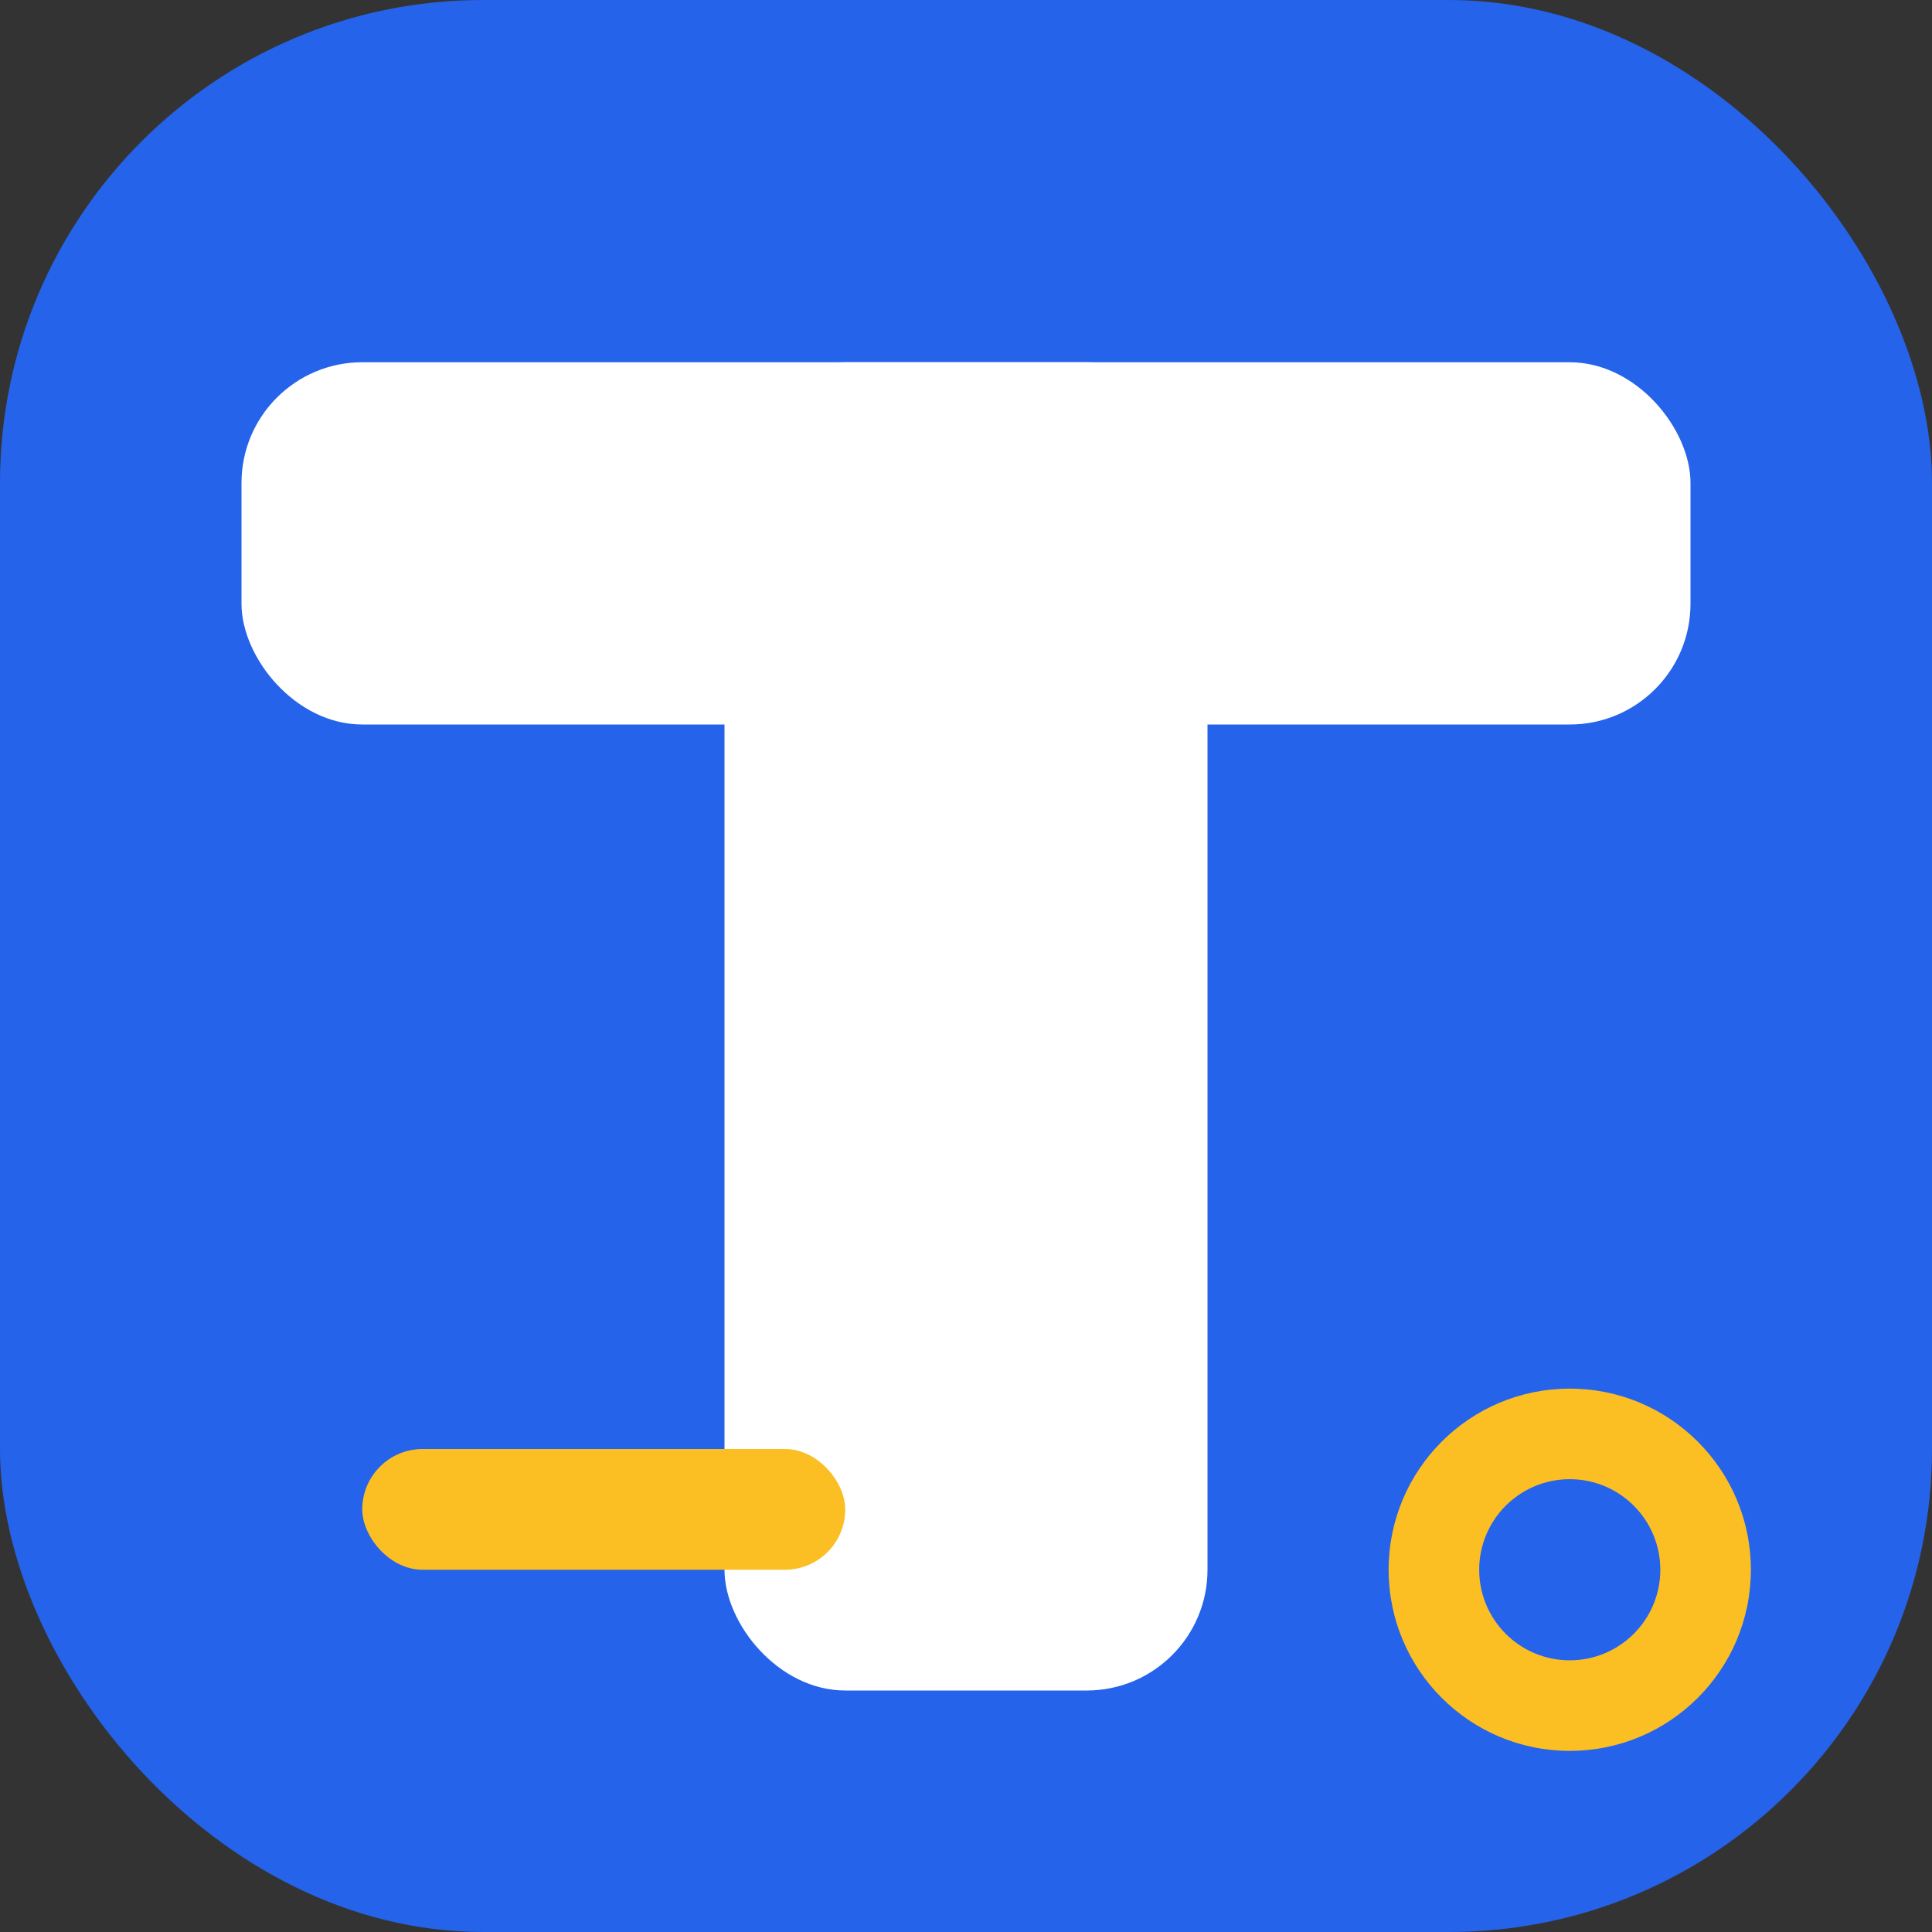
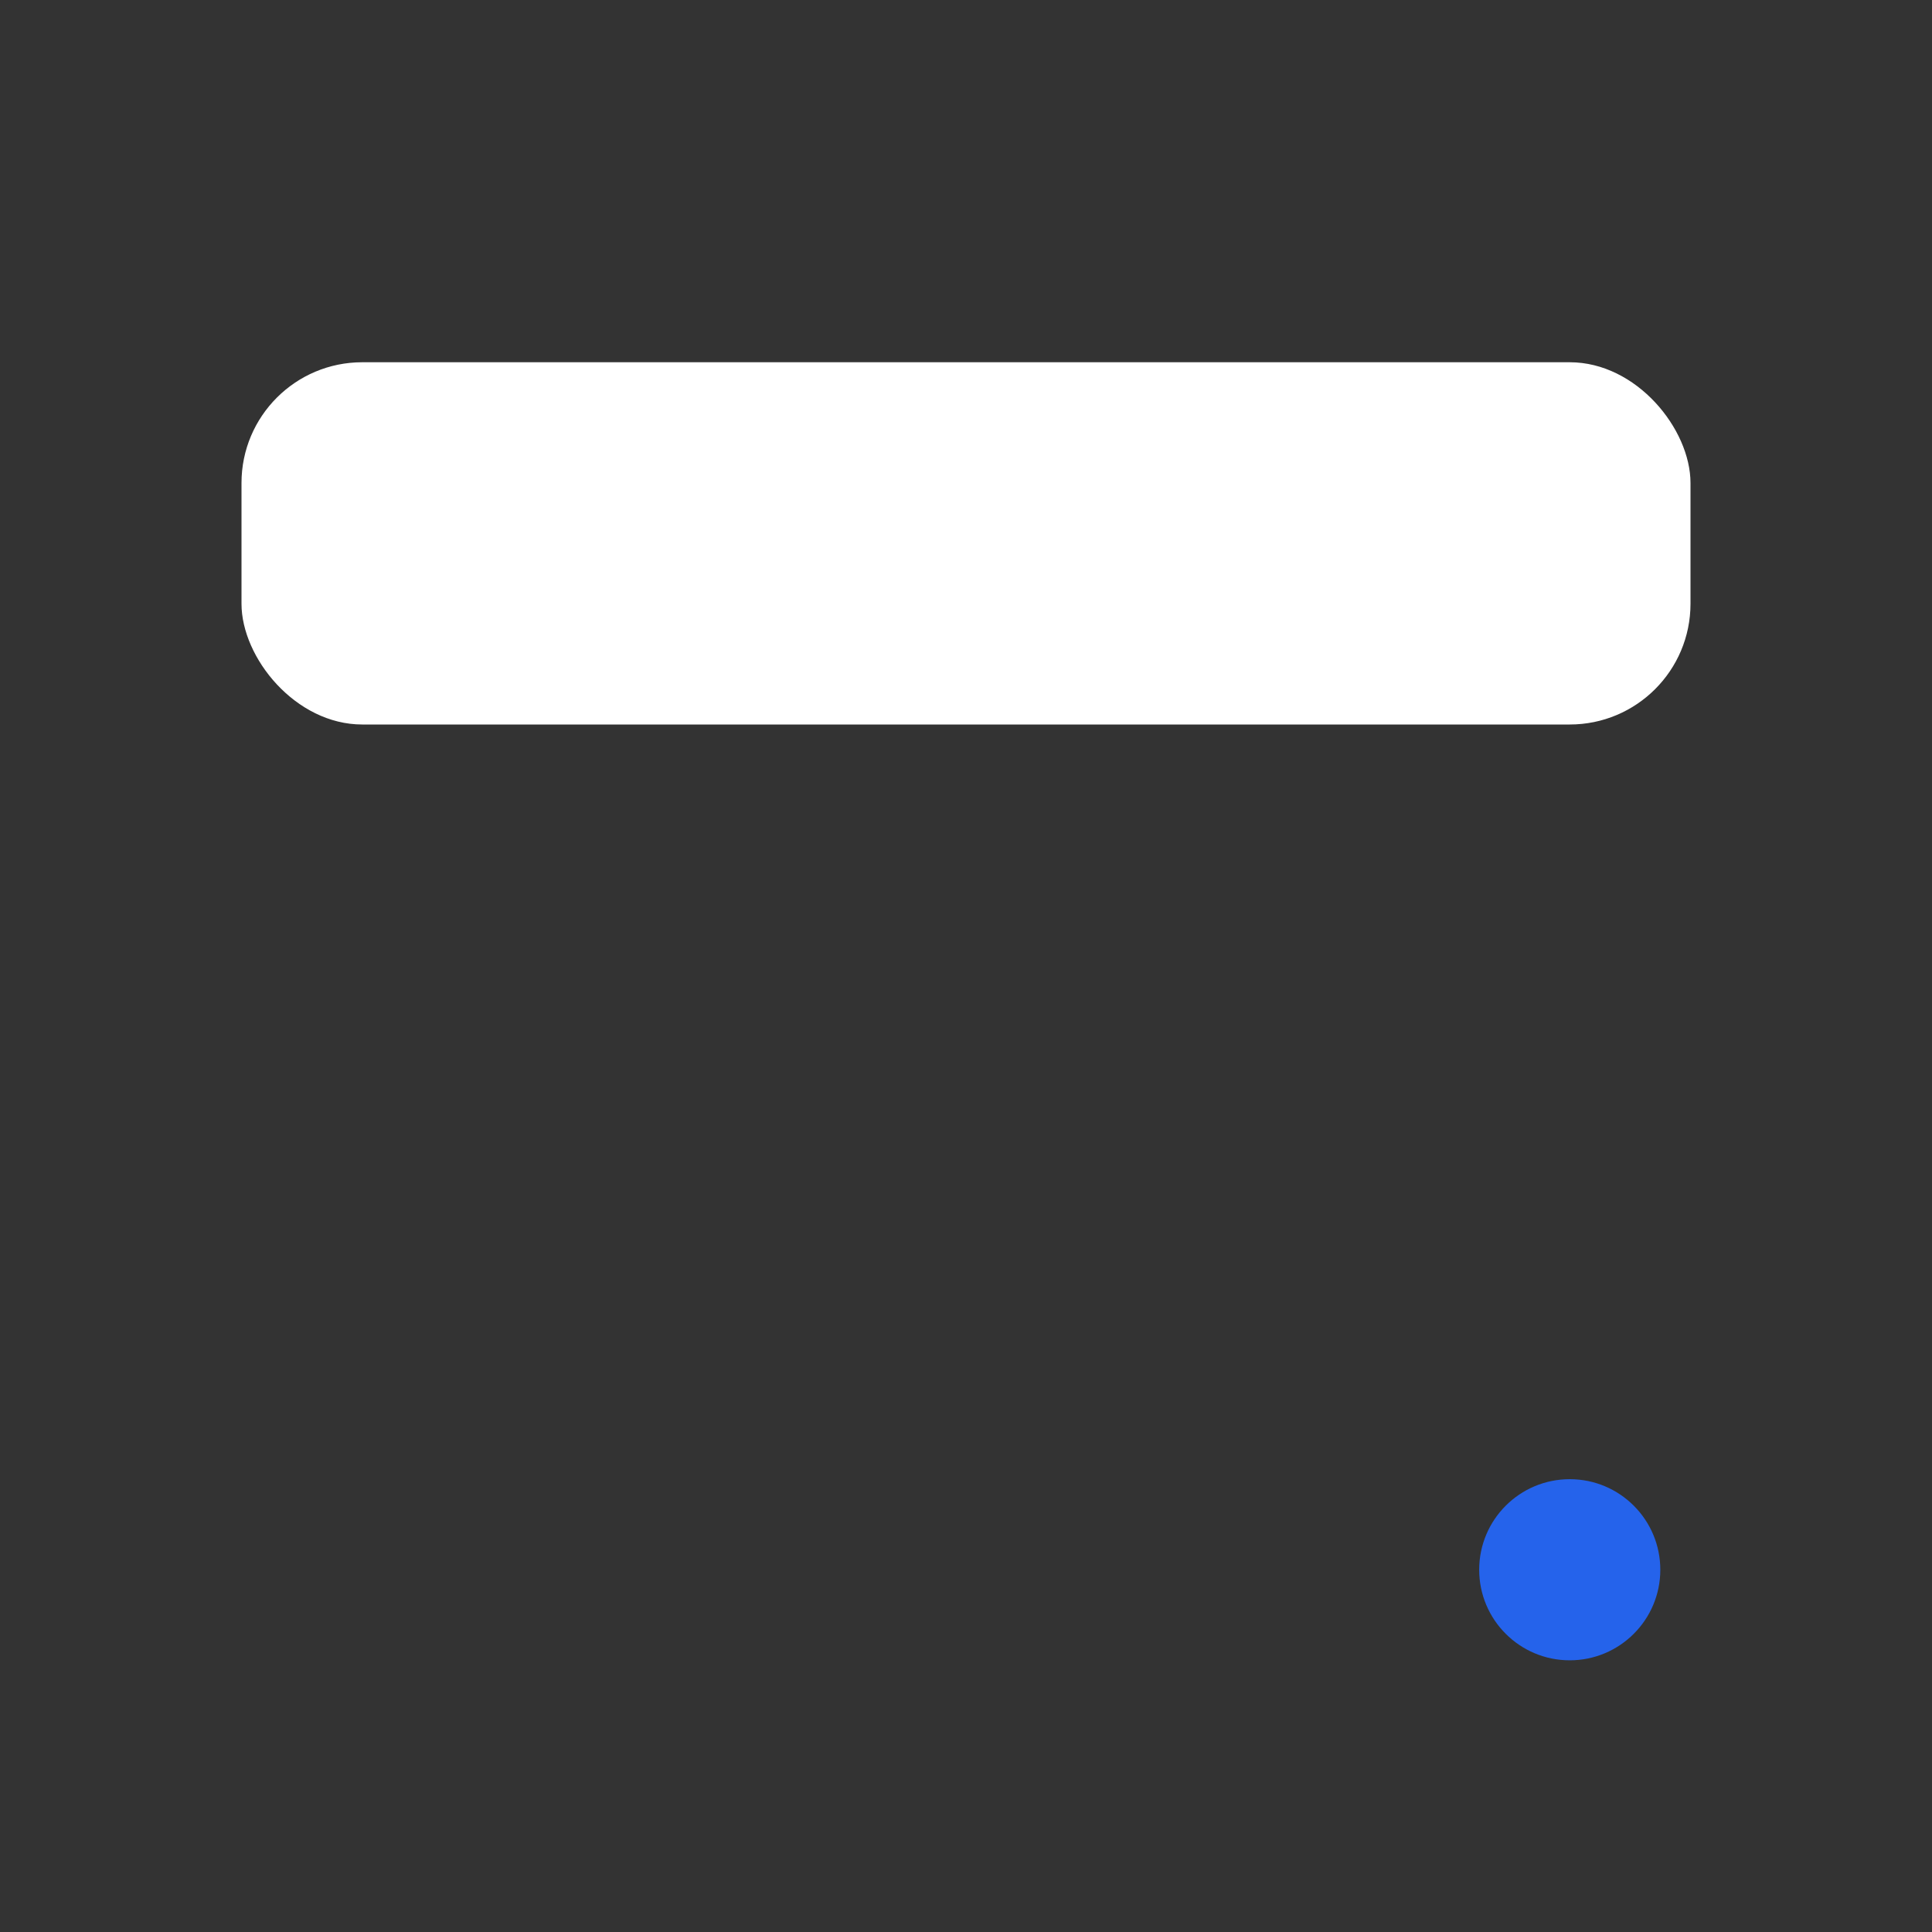
<svg xmlns="http://www.w3.org/2000/svg" width="32" height="32" viewBox="0 0 32 32" fill="none">
  <rect x="0" y="0" width="32" height="32" fill="#333333" stroke="none" />
-   <rect x="0" y="0" width="32" height="32" rx="8" fill="#2563eb" />
  <rect x="4" y="6" width="24" height="6" rx="2" fill="#ffffff" />
-   <rect x="12" y="6" width="8" height="22" rx="2" fill="#ffffff" />
-   <circle cx="26" cy="26" r="3" fill="#fbbf24" />
  <circle cx="26" cy="26" r="1.5" fill="#2563eb" />
-   <rect x="6" y="24" width="8" height="2" rx="1" fill="#fbbf24" />
</svg>